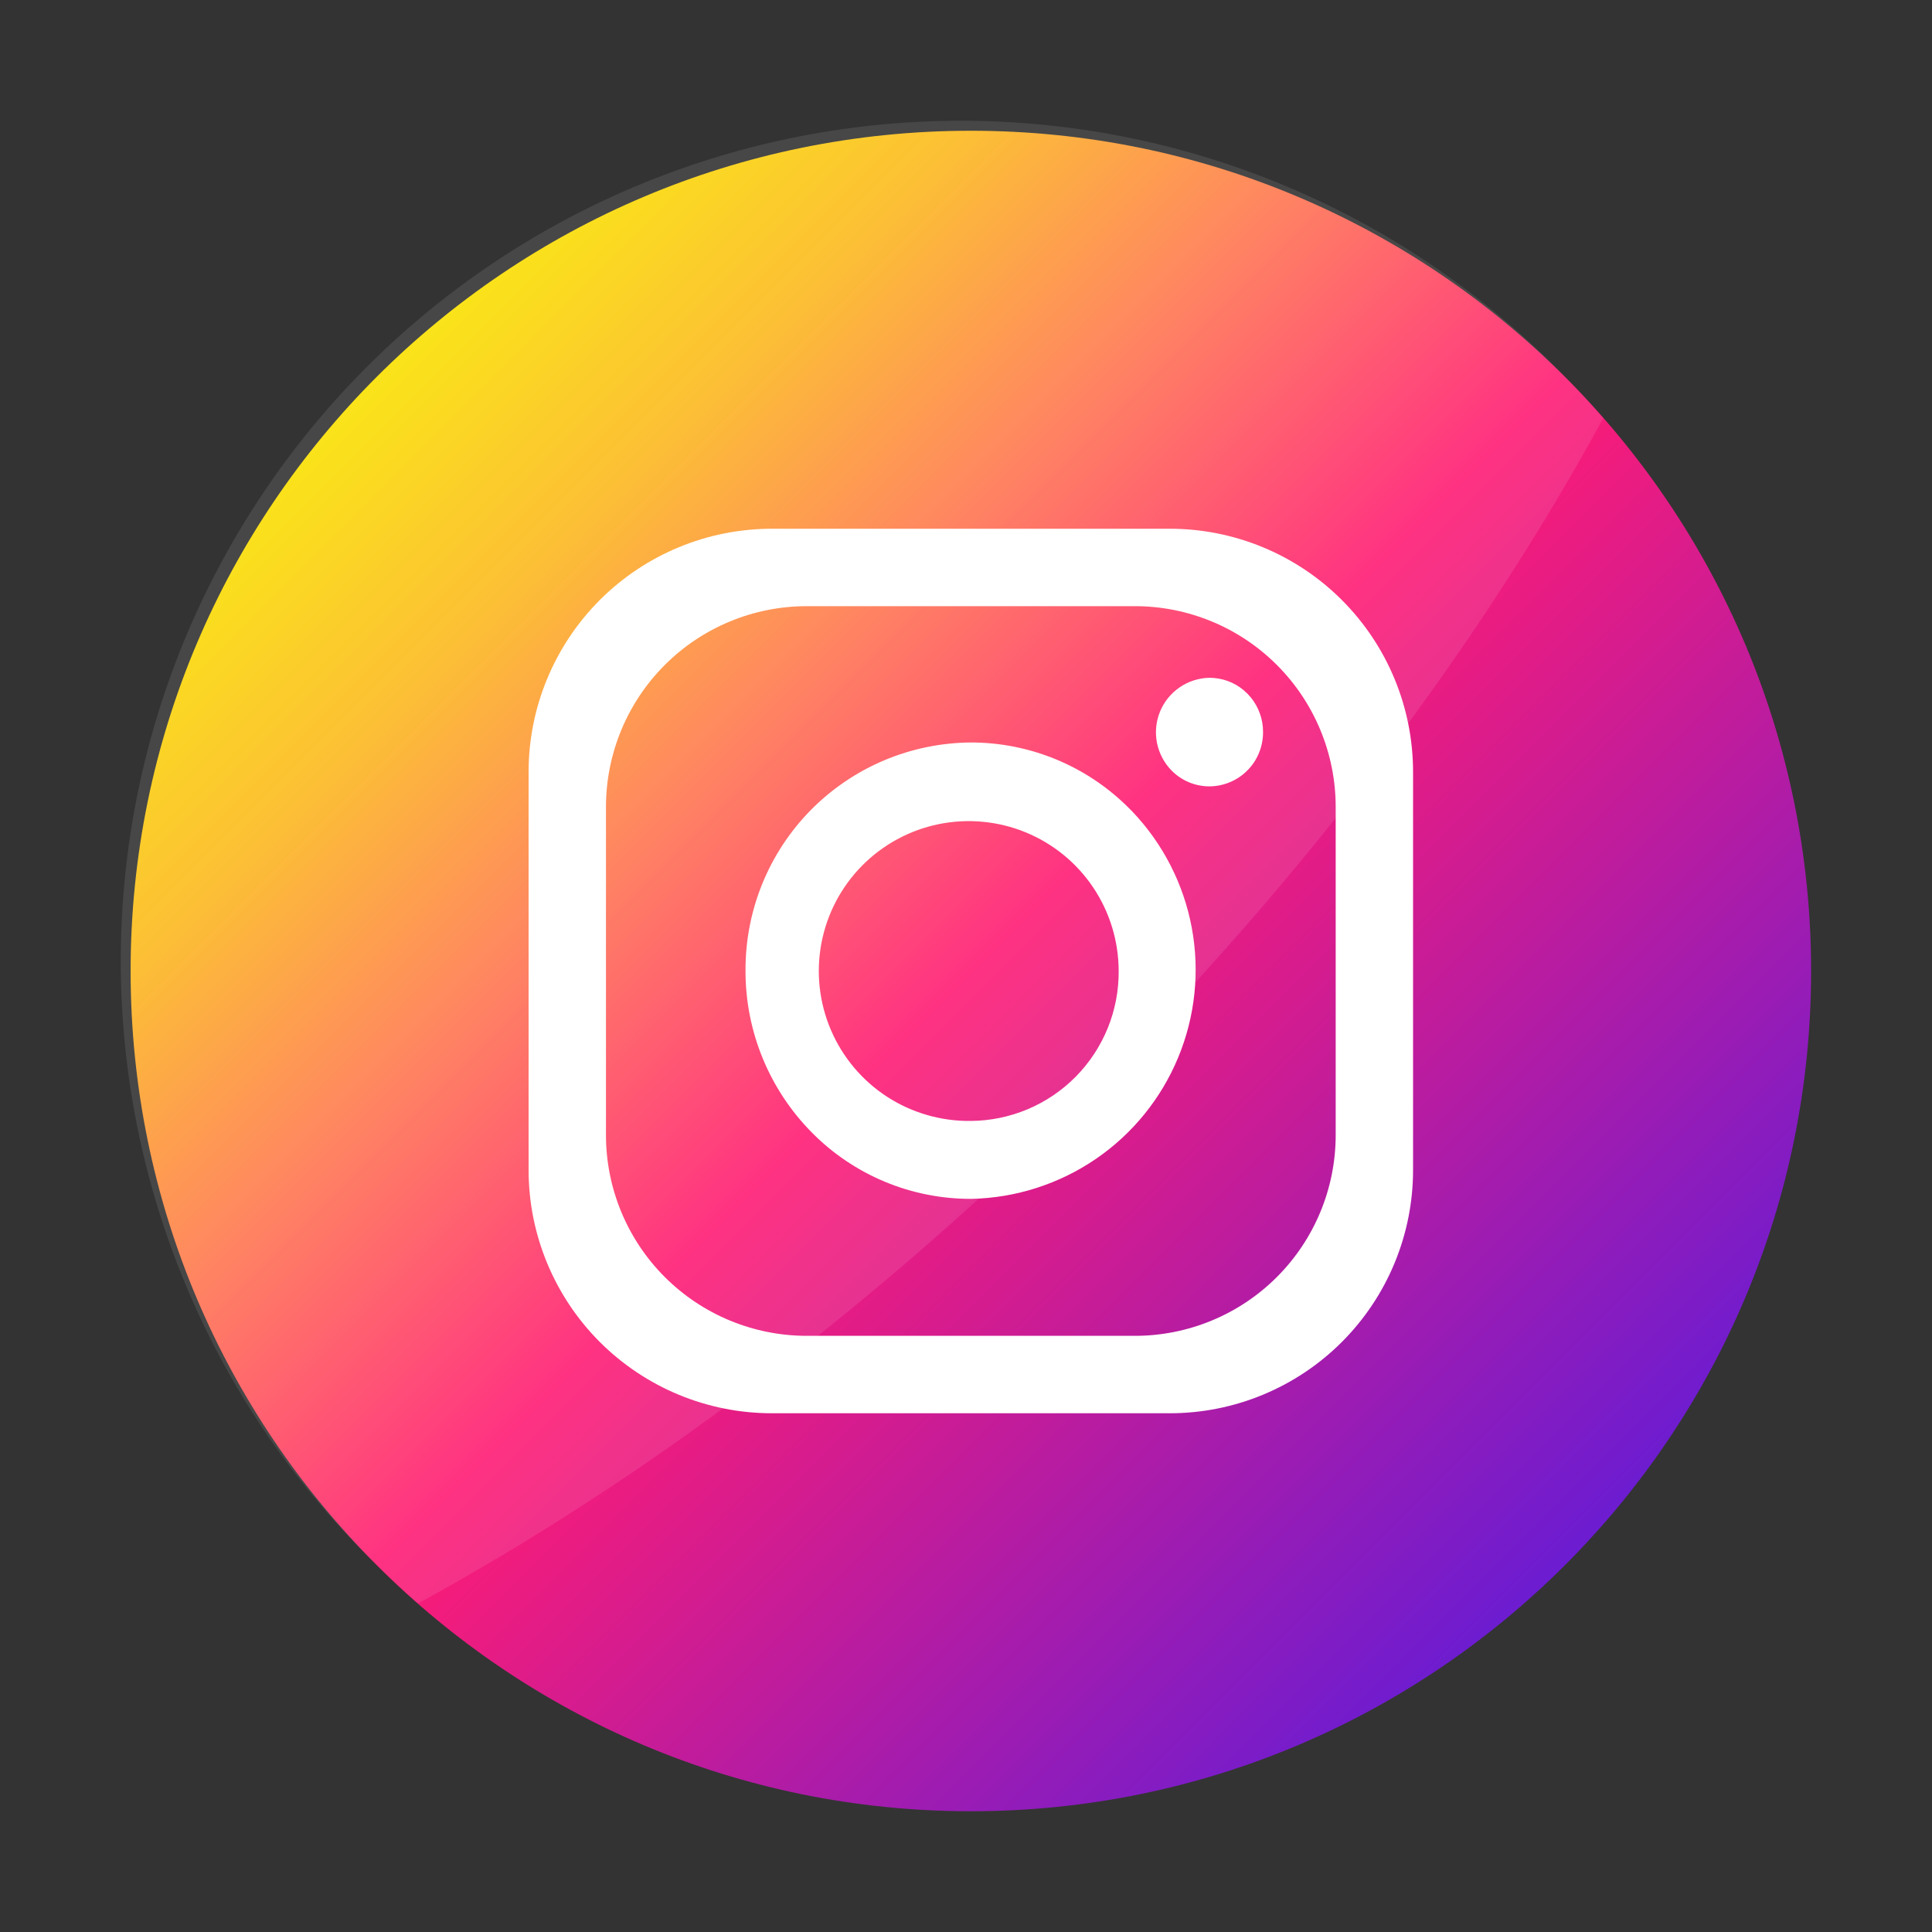
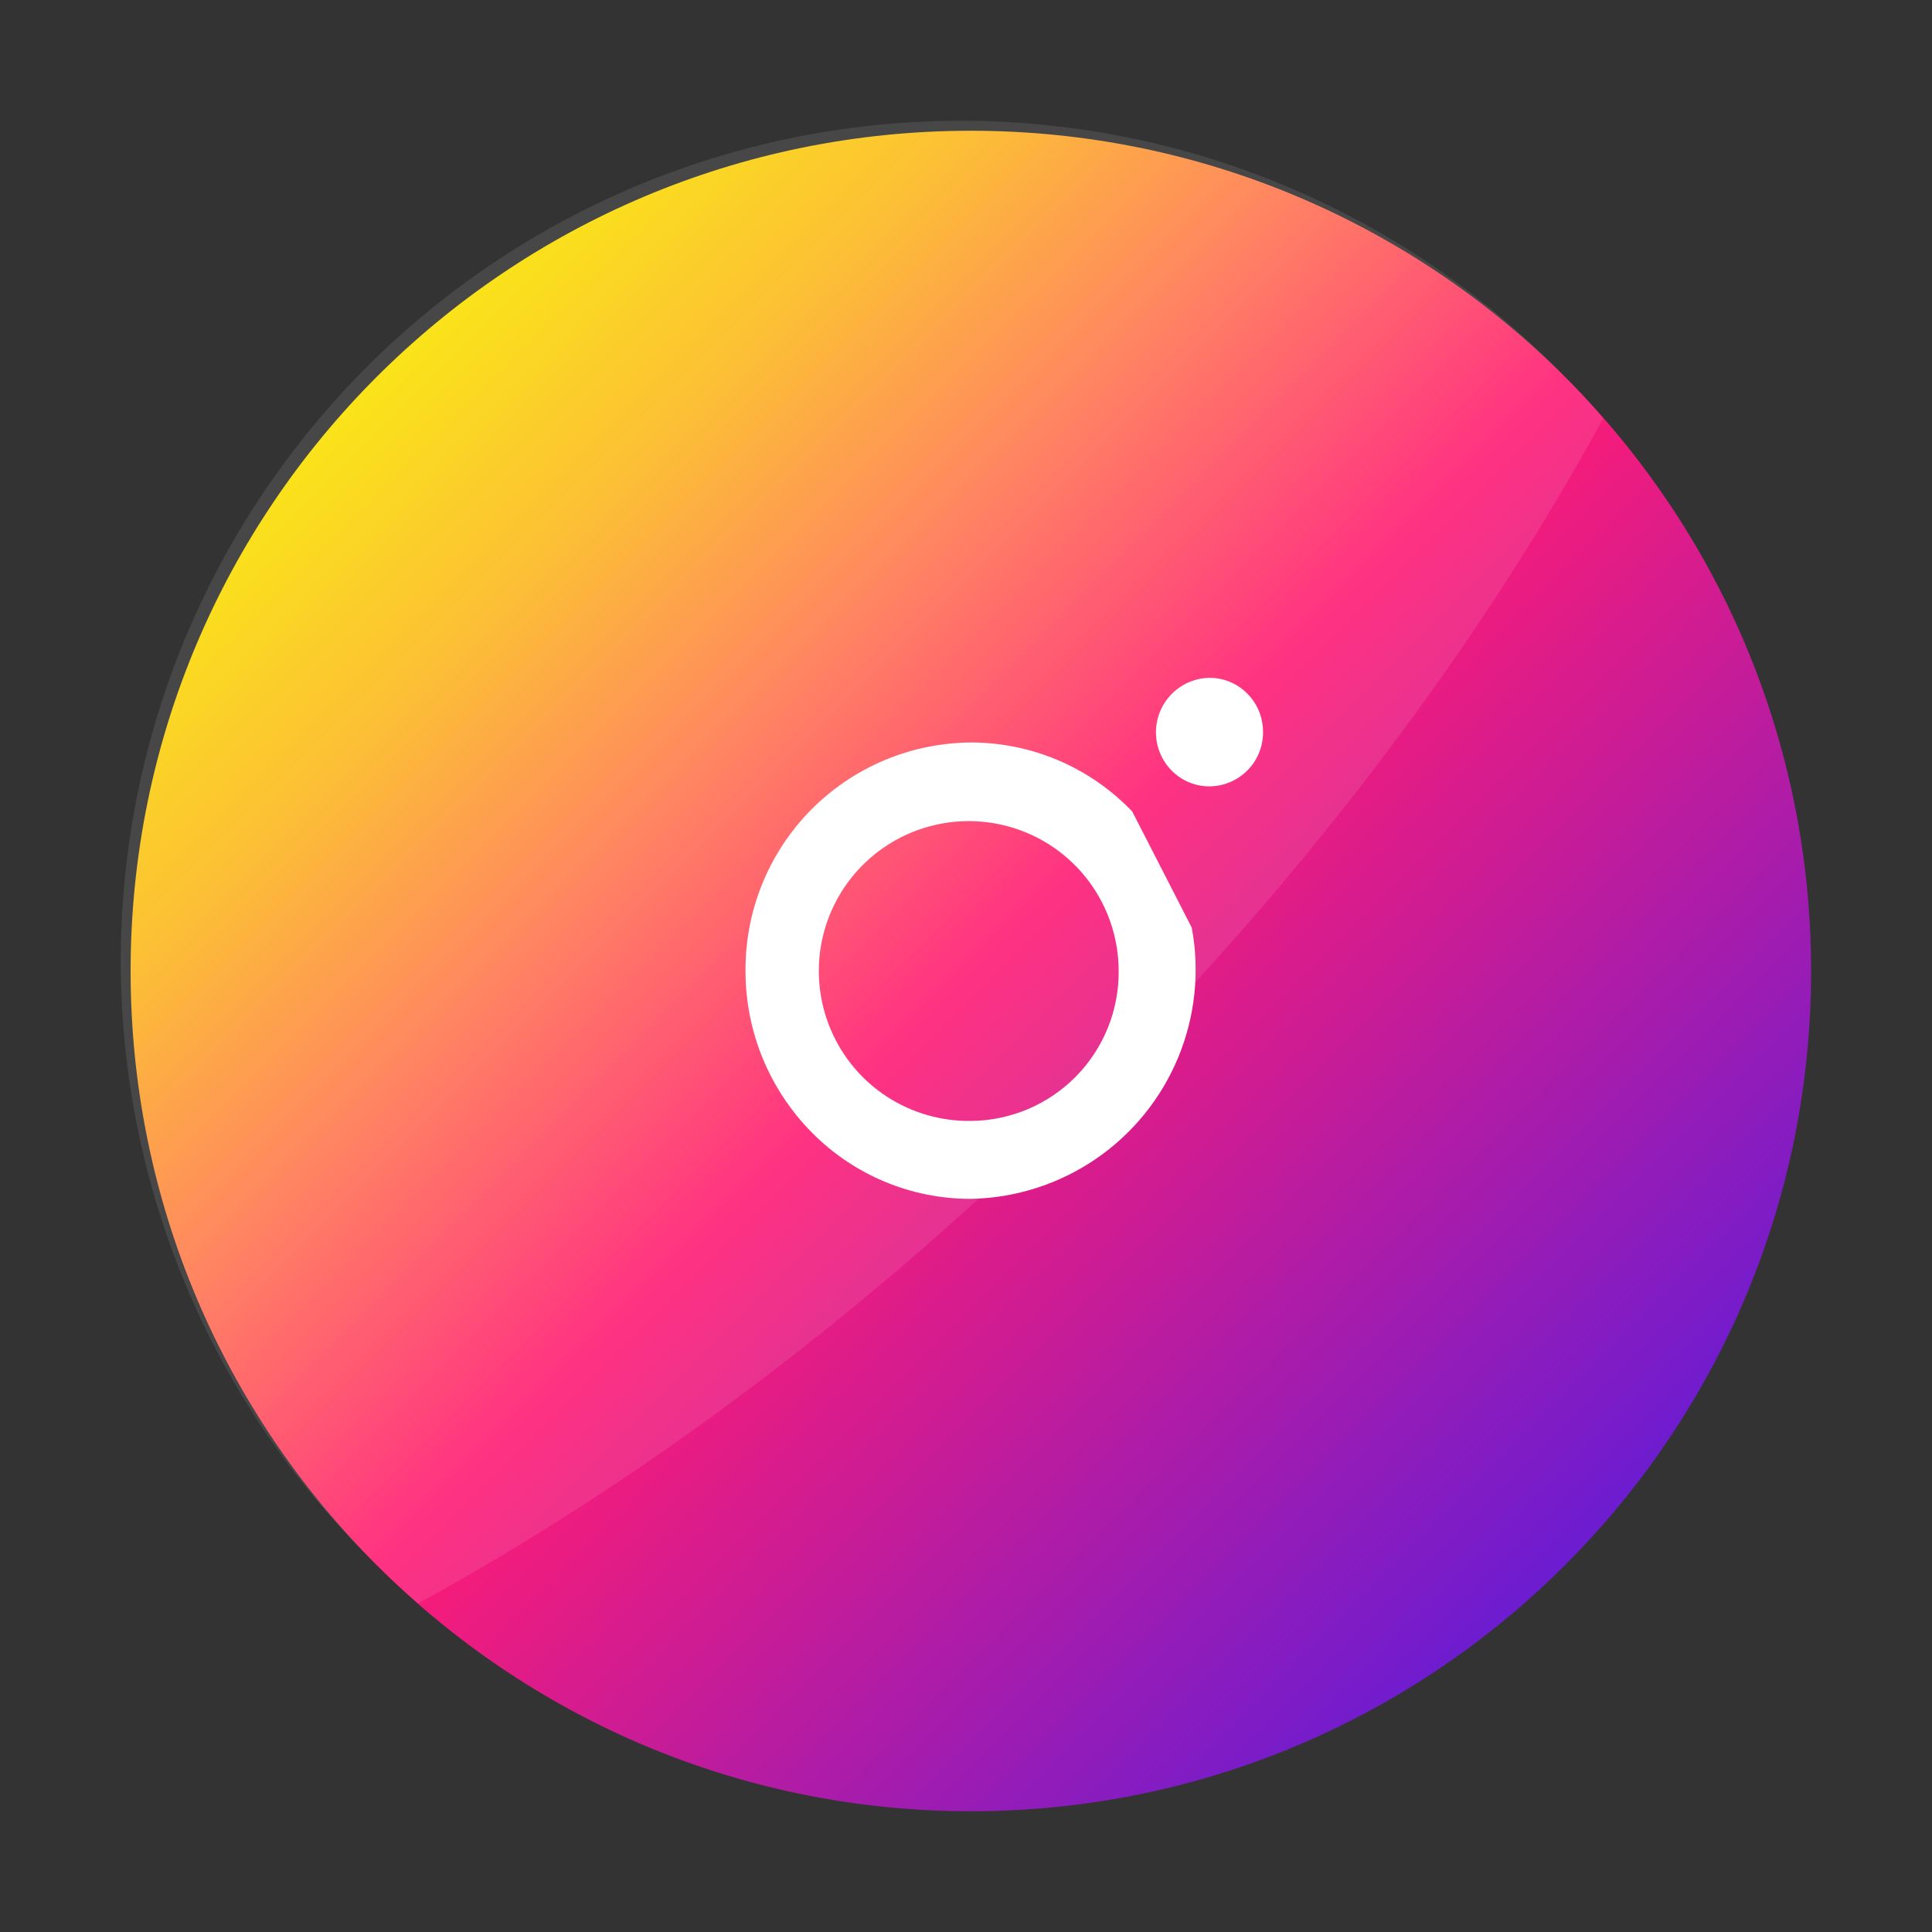
<svg xmlns="http://www.w3.org/2000/svg" width="40" height="40" viewBox="0 0 40 40" fill="none">
  <rect x="0" y="0" width="40" height="40" fill="#333333" stroke="none" />
  <path d="M37.497 20.104C37.497 10.496 29.708 2.707 20.1 2.707C10.492 2.707 2.704 10.496 2.704 20.104C2.704 29.711 10.492 37.5 20.1 37.5C29.708 37.5 37.497 29.711 37.497 20.104Z" fill="url(#paint0_linear_45_152)" />
  <path opacity="0.1" d="M33.193 8.658C30.657 13.314 27.07 18.117 22.588 22.599C18.106 27.08 13.304 30.66 8.655 33.197C8.364 32.943 8.081 32.679 7.806 32.405C6.146 30.8 4.821 28.88 3.911 26.758C3 24.637 2.52 22.354 2.501 20.045C2.481 17.736 2.921 15.446 3.795 13.309C4.67 11.172 5.961 9.23 7.594 7.597C9.226 5.964 11.168 4.672 13.305 3.797C15.442 2.922 17.731 2.481 20.041 2.501C22.35 2.52 24.632 2.998 26.754 3.909C28.876 4.819 30.796 6.143 32.401 7.802C32.676 8.077 32.94 8.362 33.193 8.658Z" fill="white" />
-   <path d="M24.22 10.947H15.98C14.644 10.947 13.364 11.478 12.419 12.422C11.475 13.367 10.944 14.648 10.944 15.983V24.224C10.944 25.559 11.475 26.84 12.419 27.785C13.364 28.729 14.644 29.26 15.98 29.26H24.22C25.556 29.26 26.837 28.729 27.781 27.785C28.726 26.84 29.256 25.559 29.256 24.224V15.983C29.256 14.648 28.726 13.367 27.781 12.422C26.837 11.478 25.556 10.947 24.22 10.947ZM27.654 23.5C27.654 24.603 27.216 25.66 26.436 26.44C25.657 27.219 24.599 27.657 23.497 27.657H16.703C15.601 27.657 14.543 27.219 13.764 26.44C12.984 25.66 12.546 24.603 12.546 23.5V16.707C12.546 15.604 12.984 14.547 13.764 13.767C14.543 12.988 15.601 12.55 16.703 12.55H23.497C24.599 12.55 25.657 12.988 26.436 13.767C27.216 14.547 27.654 15.604 27.654 16.707V23.5Z" fill="white" />
-   <path d="M23.44 16.798L23.396 16.755L23.36 16.718C22.494 15.856 21.322 15.372 20.1 15.372C19.483 15.377 18.873 15.502 18.305 15.742C17.736 15.982 17.221 16.332 16.787 16.771C16.354 17.211 16.012 17.731 15.78 18.303C15.548 18.875 15.431 19.487 15.435 20.104C15.434 21.356 15.928 22.558 16.809 23.448C17.24 23.885 17.754 24.231 18.321 24.467C18.887 24.703 19.495 24.823 20.109 24.821C21.03 24.802 21.925 24.515 22.686 23.996C23.446 23.477 24.039 22.747 24.392 21.896C24.745 21.046 24.843 20.111 24.674 19.206C24.505 18.3 24.076 17.464 23.44 16.798ZM20.1 23.208C19.485 23.216 18.88 23.041 18.364 22.706C17.848 22.37 17.443 21.888 17.202 21.322C16.96 20.756 16.892 20.13 17.007 19.525C17.122 18.92 17.414 18.363 17.846 17.925C18.279 17.486 18.832 17.186 19.435 17.063C20.038 16.94 20.665 16.999 21.234 17.232C21.804 17.466 22.291 17.863 22.634 18.375C22.977 18.886 23.16 19.488 23.161 20.104C23.164 20.509 23.087 20.91 22.935 21.285C22.782 21.66 22.558 22.002 22.274 22.29C21.989 22.578 21.651 22.808 21.278 22.965C20.905 23.122 20.505 23.205 20.1 23.208Z" fill="white" />
+   <path d="M23.44 16.798L23.396 16.755L23.36 16.718C22.494 15.856 21.322 15.372 20.1 15.372C19.483 15.377 18.873 15.502 18.305 15.742C17.736 15.982 17.221 16.332 16.787 16.771C16.354 17.211 16.012 17.731 15.78 18.303C15.548 18.875 15.431 19.487 15.435 20.104C15.434 21.356 15.928 22.558 16.809 23.448C17.24 23.885 17.754 24.231 18.321 24.467C18.887 24.703 19.495 24.823 20.109 24.821C21.03 24.802 21.925 24.515 22.686 23.996C23.446 23.477 24.039 22.747 24.392 21.896C24.745 21.046 24.843 20.111 24.674 19.206ZM20.1 23.208C19.485 23.216 18.88 23.041 18.364 22.706C17.848 22.37 17.443 21.888 17.202 21.322C16.96 20.756 16.892 20.13 17.007 19.525C17.122 18.92 17.414 18.363 17.846 17.925C18.279 17.486 18.832 17.186 19.435 17.063C20.038 16.94 20.665 16.999 21.234 17.232C21.804 17.466 22.291 17.863 22.634 18.375C22.977 18.886 23.16 19.488 23.161 20.104C23.164 20.509 23.087 20.91 22.935 21.285C22.782 21.66 22.558 22.002 22.274 22.29C21.989 22.578 21.651 22.808 21.278 22.965C20.905 23.122 20.505 23.205 20.1 23.208Z" fill="white" />
  <path d="M26.15 15.155C26.151 15.302 26.123 15.447 26.068 15.584C26.013 15.72 25.932 15.844 25.828 15.948C25.725 16.053 25.603 16.136 25.467 16.193C25.332 16.25 25.187 16.28 25.04 16.281C24.894 16.281 24.75 16.252 24.616 16.196C24.481 16.14 24.359 16.057 24.257 15.954C24.102 15.796 23.997 15.597 23.954 15.38C23.911 15.164 23.933 14.939 24.016 14.735C24.1 14.53 24.241 14.355 24.424 14.23C24.606 14.105 24.821 14.037 25.042 14.033C25.301 14.033 25.551 14.124 25.749 14.29L25.772 14.312C25.809 14.342 25.843 14.376 25.873 14.413L25.898 14.441C26.062 14.643 26.151 14.895 26.15 15.155Z" fill="white" />
  <defs>
    <linearGradient id="paint0_linear_45_152" x1="7.799" y1="7.802" x2="32.401" y2="32.405" gradientUnits="userSpaceOnUse">
      <stop stop-color="#FAE100" />
      <stop offset="0.15" stop-color="#FCB720" />
      <stop offset="0.3" stop-color="#FF7950" />
      <stop offset="0.5" stop-color="#FF1C74" />
      <stop offset="1" stop-color="#6C1CD1" />
    </linearGradient>
  </defs>
</svg>